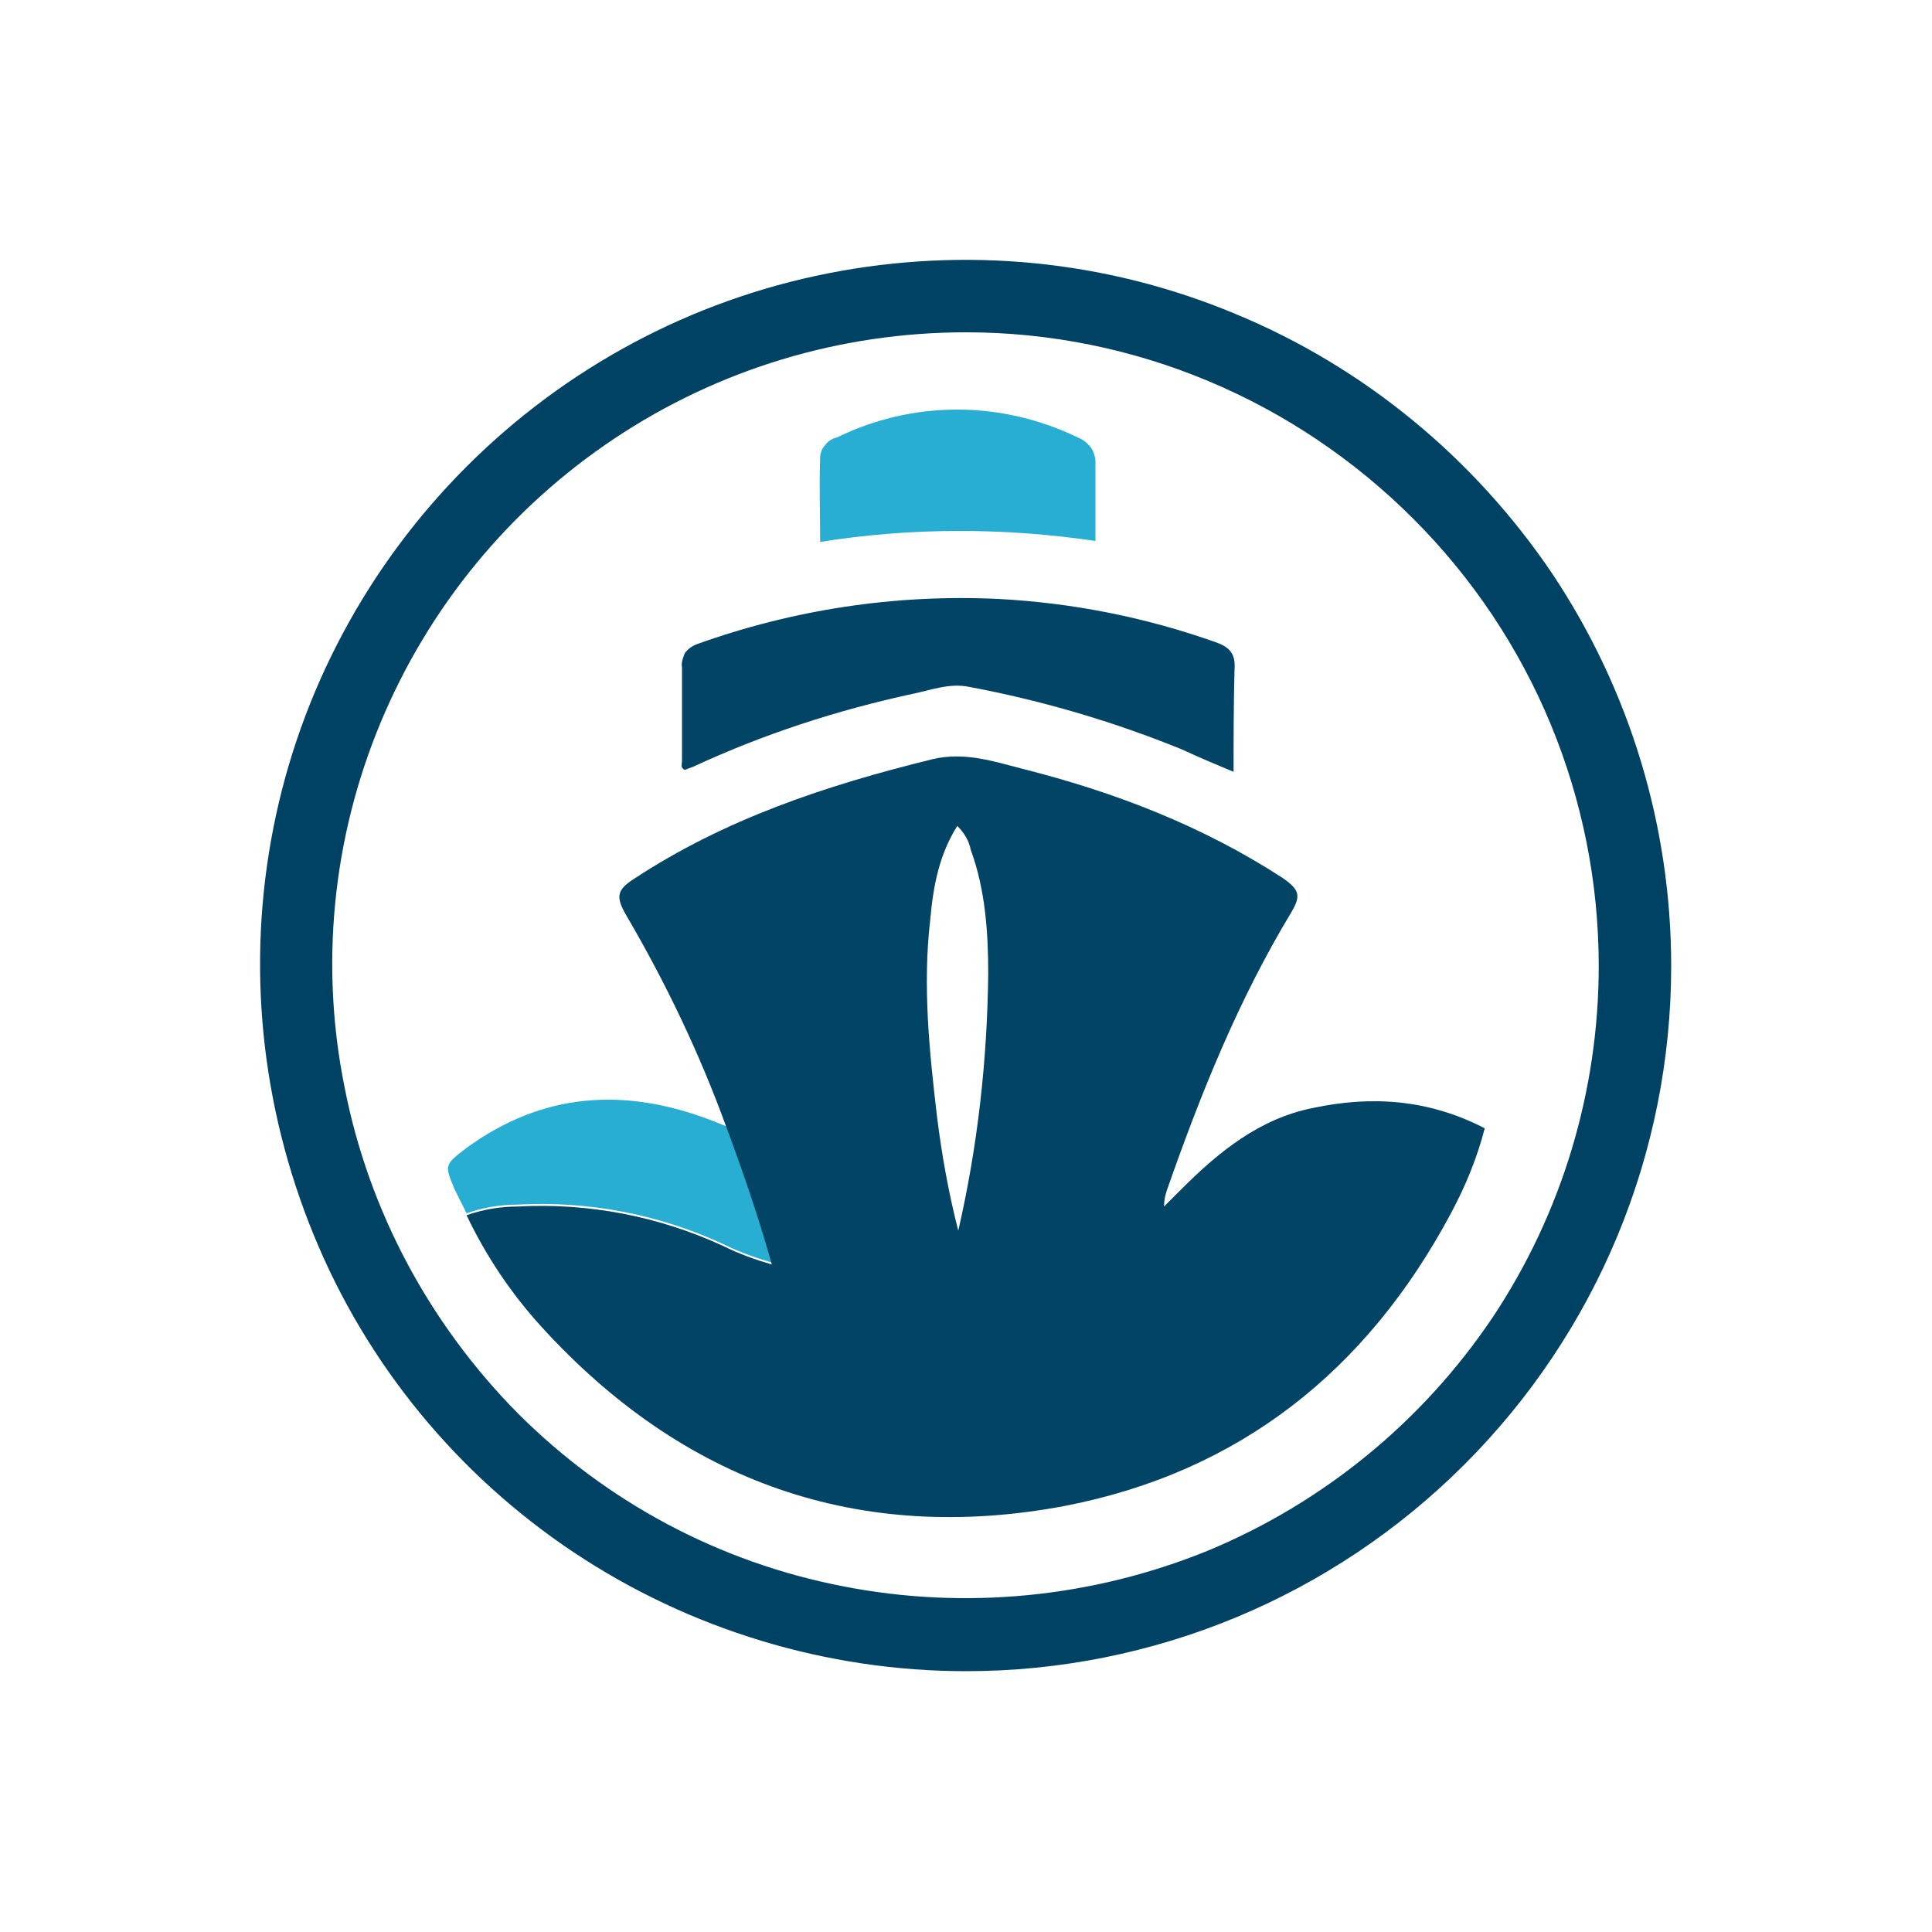
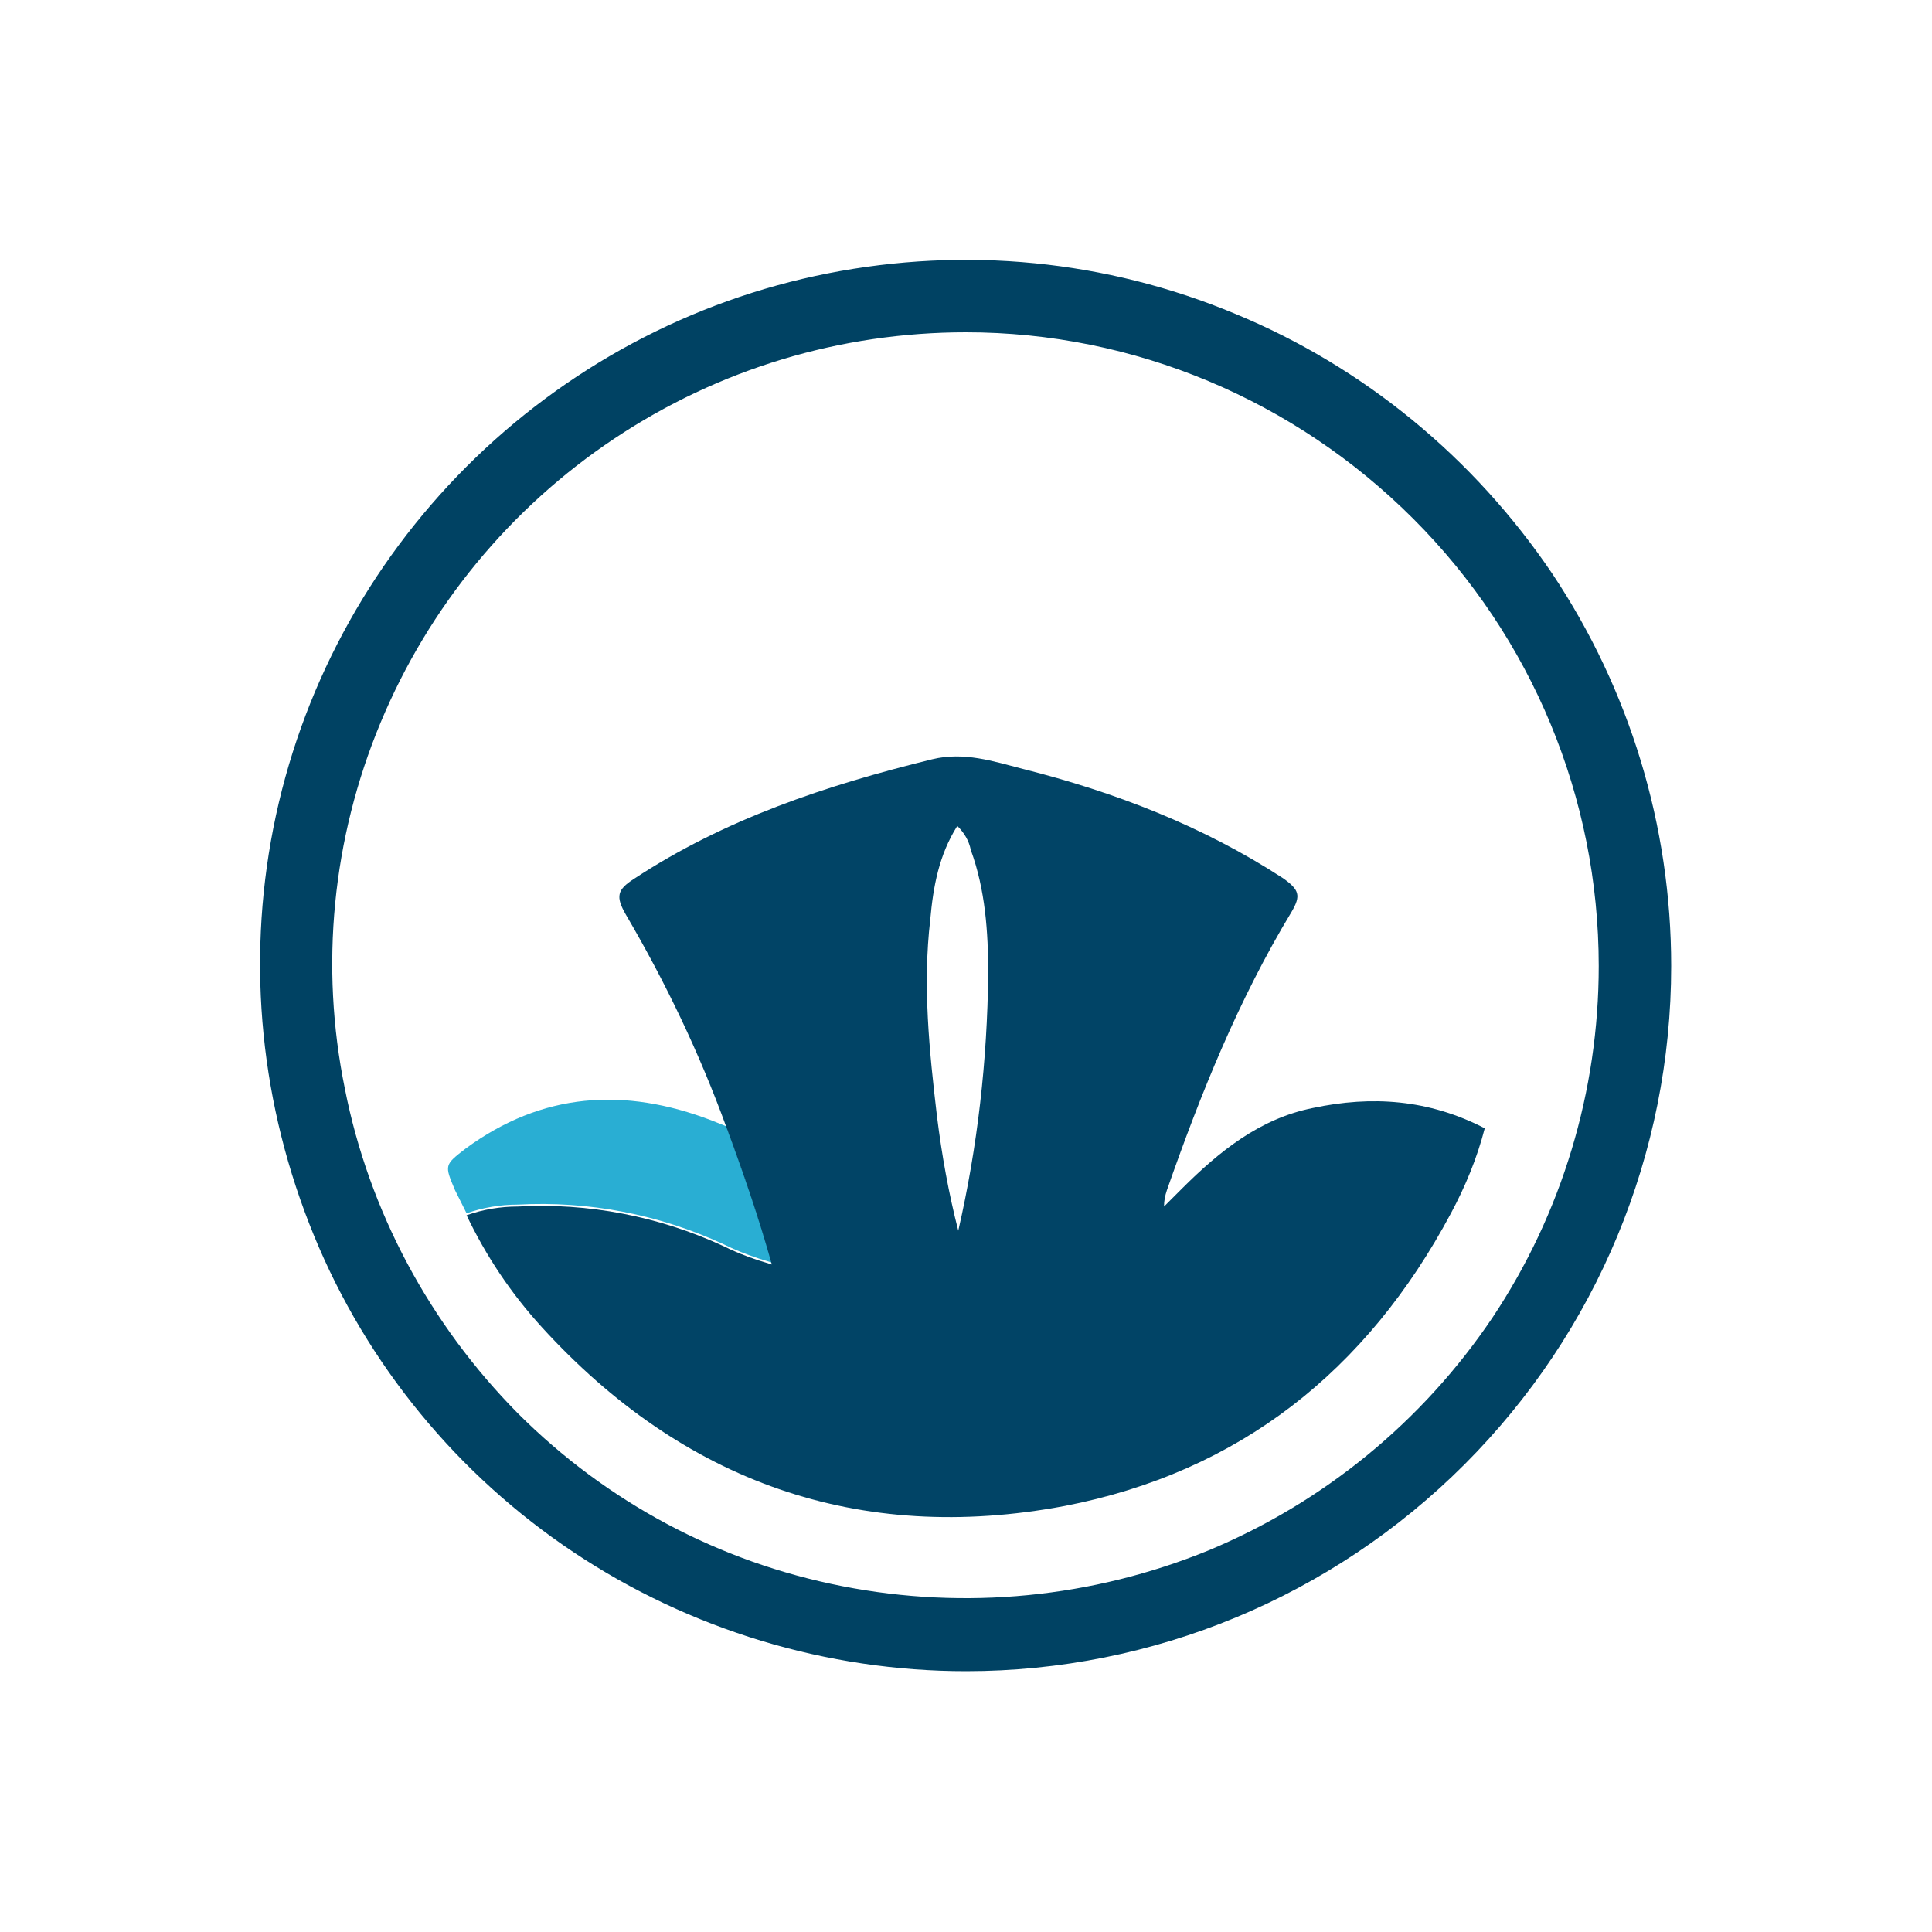
<svg xmlns="http://www.w3.org/2000/svg" version="1.1" id="Layer_1" x="0px" y="0px" viewBox="0 0 200 200" style="enable-background:new 0 0 200 200;" xml:space="preserve">
  <style type="text/css">
	.st0{fill:#014466;}
	.st1{fill:#29AED3;}
	.st2{fill:#004263;}
</style>
  <g>
-     <path class="st0" d="M127.7,79.9c-1.9-0.8-3.6-1.5-5.3-2.3c-7.1-2.9-14.6-5.1-22.1-6.5c-2-0.4-3.8,0.3-5.7,0.7   c-7.9,1.7-15.6,4.2-22.9,7.6c-0.3,0.1-0.6,0.2-0.8,0.3c-0.5-0.2-0.3-0.6-0.3-0.9v-9.7c-0.1-0.5,0.1-1,0.3-1.5   c0.3-0.4,0.7-0.7,1.2-0.9c10-3.6,20.6-5.2,31.2-4.7c7.7,0.4,15.3,1.9,22.6,4.5c1.4,0.5,2,1.2,1.9,2.7   C127.7,72.9,127.7,76.3,127.7,79.9z" />
-     <path class="st1" d="M84.9,56.1c0-3-0.1-5.8,0-8.7c0-0.5,0.2-1,0.5-1.3c0.3-0.4,0.7-0.7,1.2-0.8c3.9-1.9,8.1-2.9,12.5-2.9   c4.3,0,8.6,1,12.5,2.9c0.5,0.2,0.9,0.5,1.3,1c0.3,0.4,0.5,1,0.5,1.5V56C103.9,54.6,94.3,54.6,84.9,56.1z" />
    <path class="st1" d="M75.2,116.6c1.7,4.6,3.3,9.2,4.7,14.1c-1.7-0.5-3.4-1.1-5-1.9c-6.7-3.1-14-4.5-21.3-4.1   c-1.8,0-3.6,0.3-5.3,0.9l-1.2-2.4c-1.1-2.6-1.1-2.6,1.1-4.3c7.9-5.8,16.4-6.4,25.5-2.9C74.2,116.2,74.7,116.4,75.2,116.6z" />
    <path class="st0" d="M135.9,114.7c-5.5,1.1-9.7,4.5-13.6,8.4c-0.6,0.6-1.2,1.2-1.8,1.8c0-0.6,0.1-1.1,0.3-1.7   c3.5-10,7.4-19.7,12.9-28.8c1-1.7,0.8-2.3-0.9-3.5c-8.3-5.4-17.4-8.9-26.9-11.3c-3.1-0.8-6.1-1.8-9.4-1C85.5,81.3,75,84.8,65.6,91   c-1.7,1.1-1.9,1.8-0.8,3.7c4.1,7,7.6,14.3,10.4,22c1.7,4.6,3.3,9.2,4.7,14.2c-1.7-0.5-3.4-1.1-5-1.9c-6.7-3.1-14-4.5-21.3-4.1   c-1.8,0-3.6,0.3-5.3,0.9c2,4.2,4.6,8.1,7.8,11.6c14.6,16,32.8,22.5,54.1,18.5c18.1-3.5,31.3-14,40-30.3c1.5-2.8,2.7-5.7,3.5-8.8   C147.9,113.8,142,113.4,135.9,114.7z M99.2,127.4c-1-3.9-1.7-7.8-2.2-11.8c-0.8-6.8-1.5-13.6-0.7-20.4c0.3-3.4,0.9-6.7,2.8-9.7   c0.7,0.7,1.2,1.5,1.4,2.5c1.5,4.1,1.8,8.5,1.8,12.8C102.2,109.8,101.2,118.7,99.2,127.4z" />
    <path class="st2" d="M100,34.4c-13,0-25.6,3.8-36.4,11c-10.8,7.2-19.2,17.4-24.2,29.4c-5,12-6.3,25.2-3.7,37.9   c2.5,12.7,8.8,24.4,17.9,33.6c9.2,9.2,20.8,15.4,33.6,17.9c12.7,2.5,25.9,1.2,37.9-3.7c12-5,22.2-13.4,29.4-24.1   c7.2-10.8,11-23.5,11-36.4c0-17.4-6.9-34-19.2-46.3C134,41.4,117.4,34.4,100,34.4z M100,173c-14.4,0-28.6-4.3-40.6-12.3   c-12-8-21.4-19.4-26.9-32.8s-7-28-4.2-42.2c2.8-14.2,9.8-27.2,20-37.4c10.2-10.2,23.2-17.2,37.4-20c14.2-2.8,28.8-1.4,42.2,4.2   c13.3,5.5,24.7,14.9,32.8,26.9c8,12,12.3,26.1,12.3,40.6c0,19.4-7.7,37.9-21.4,51.6C137.9,165.3,119.4,173,100,173z" />
  </g>
</svg>